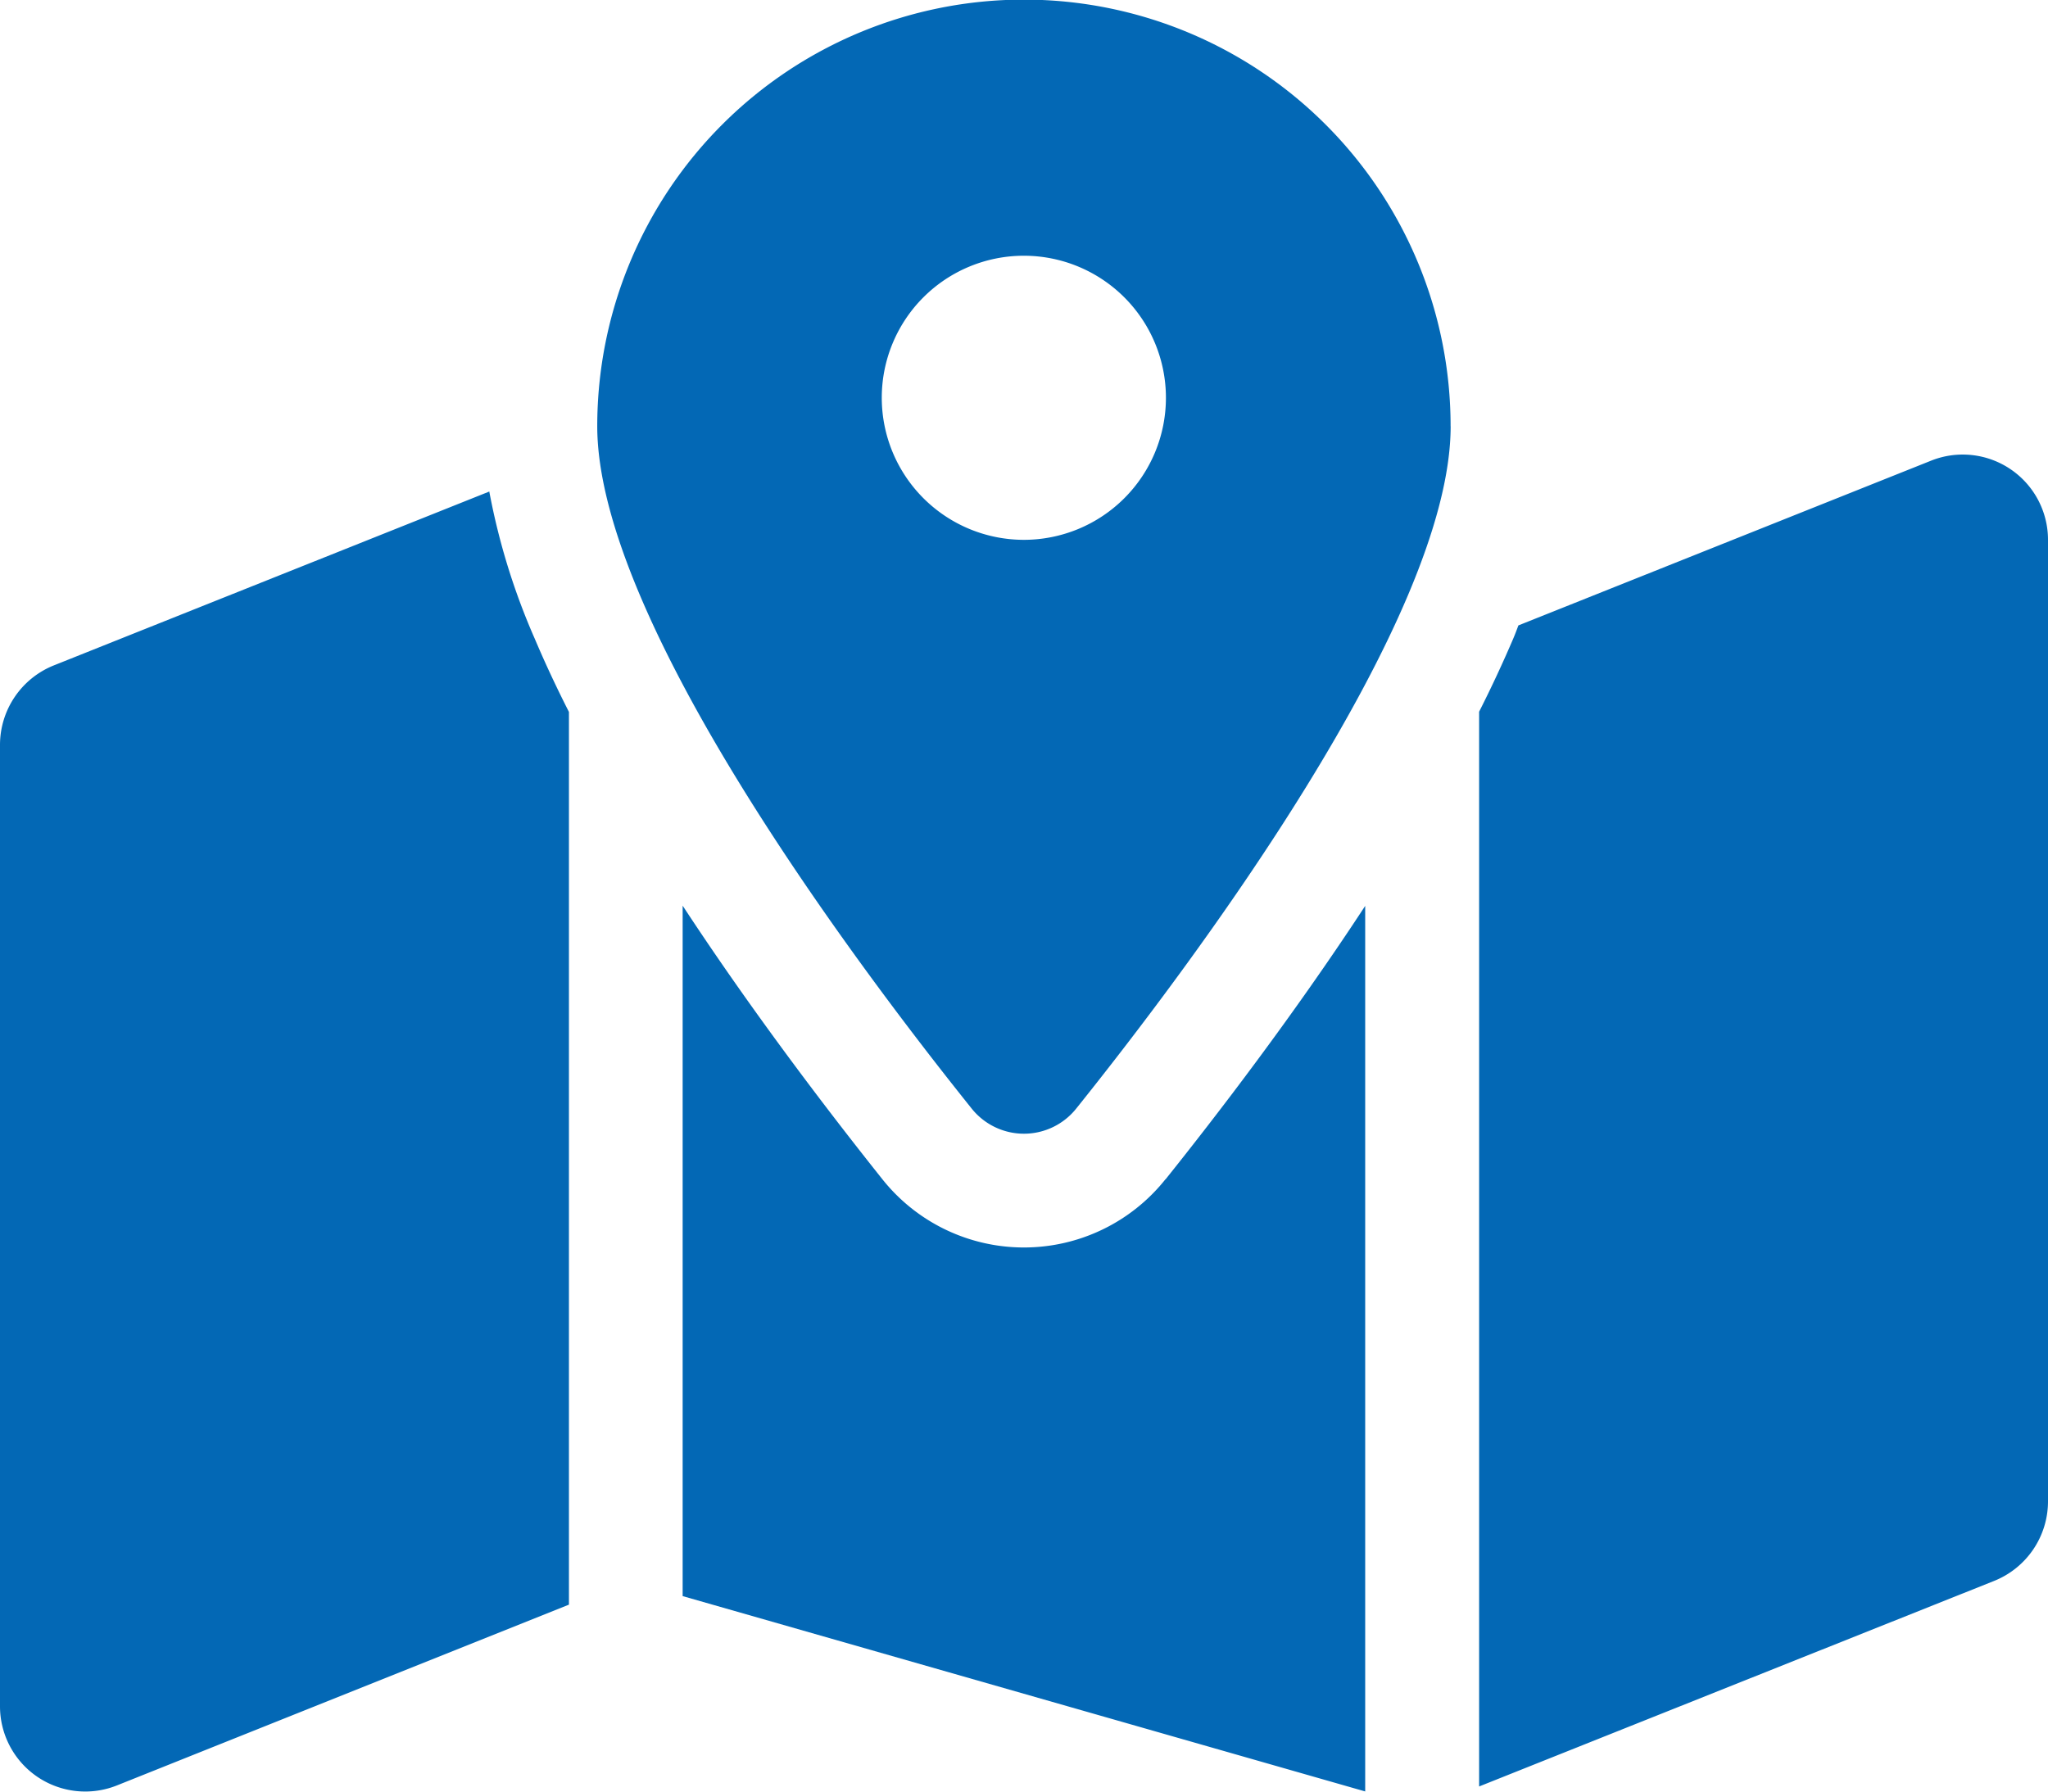
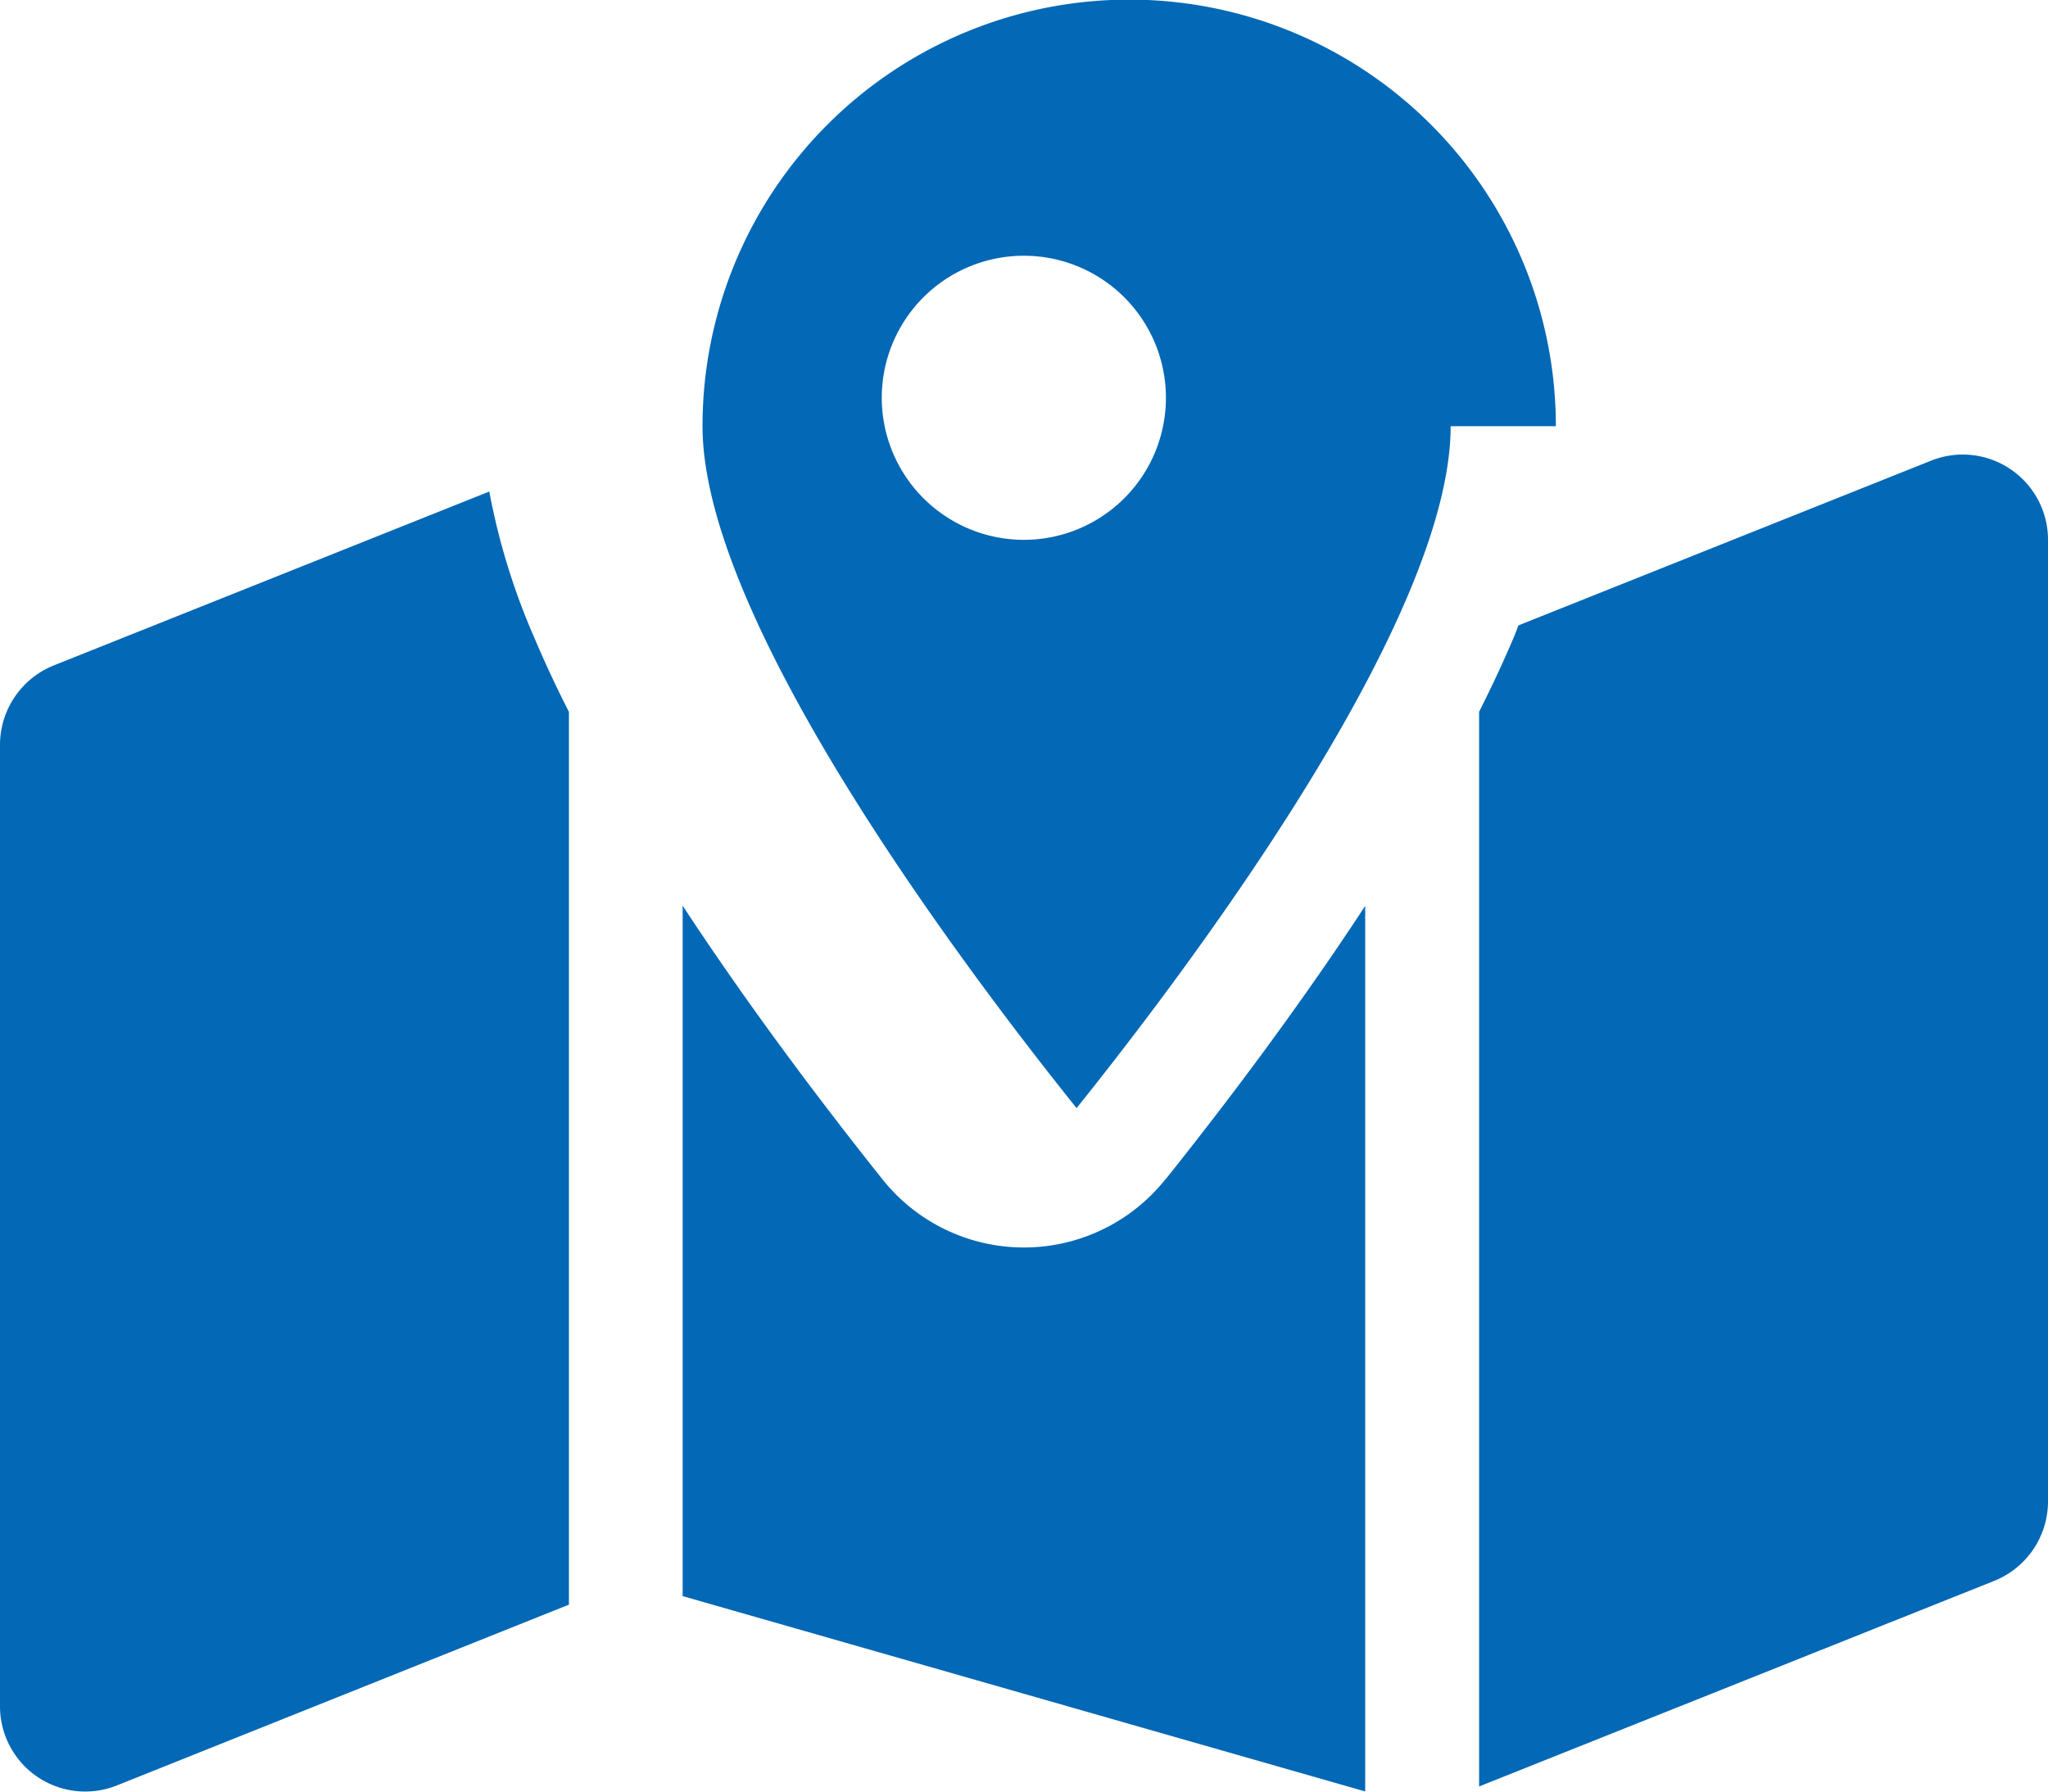
<svg xmlns="http://www.w3.org/2000/svg" width="40" height="35">
-   <path d="M28.333 8.326c0 3.788-5.076 10.539-7.306 13.322a1.307 1.307 0 0 1-2.056 0c-2.229-2.782-7.306-9.533-7.306-13.322a8.333 8.333 0 0 1 16.667 0Zm.556 5.578c.243-.479.465-.958.667-1.429.035-.083.069-.173.1-.257L37.715 9A1.665 1.665 0 0 1 40 10.546v18.79a1.674 1.674 0 0 1-1.049 1.547L28.889 34.9ZM9.556 9.6a13.162 13.162 0 0 0 .889 2.879c.2.472.424.951.667 1.429v17.44l-8.827 3.531A1.665 1.665 0 0 1 0 33.332V14.543A1.674 1.674 0 0 1 1.049 13l8.514-3.4Zm13.208 13.44c.965-1.207 2.479-3.171 3.9-5.343v17.3l-13.331-3.816V17.693c1.424 2.172 2.938 4.135 3.9 5.343a3.533 3.533 0 0 0 5.531 0ZM20 10.546a2.775 2.775 0 1 0-2.778-2.775A2.777 2.777 0 0 0 20 10.546Z" fill="#0368b5" />
+   <path d="M28.333 8.326c0 3.788-5.076 10.539-7.306 13.322c-2.229-2.782-7.306-9.533-7.306-13.322a8.333 8.333 0 0 1 16.667 0Zm.556 5.578c.243-.479.465-.958.667-1.429.035-.083.069-.173.1-.257L37.715 9A1.665 1.665 0 0 1 40 10.546v18.79a1.674 1.674 0 0 1-1.049 1.547L28.889 34.9ZM9.556 9.6a13.162 13.162 0 0 0 .889 2.879c.2.472.424.951.667 1.429v17.44l-8.827 3.531A1.665 1.665 0 0 1 0 33.332V14.543A1.674 1.674 0 0 1 1.049 13l8.514-3.4Zm13.208 13.44c.965-1.207 2.479-3.171 3.9-5.343v17.3l-13.331-3.816V17.693c1.424 2.172 2.938 4.135 3.9 5.343a3.533 3.533 0 0 0 5.531 0ZM20 10.546a2.775 2.775 0 1 0-2.778-2.775A2.777 2.777 0 0 0 20 10.546Z" fill="#0368b5" />
</svg>